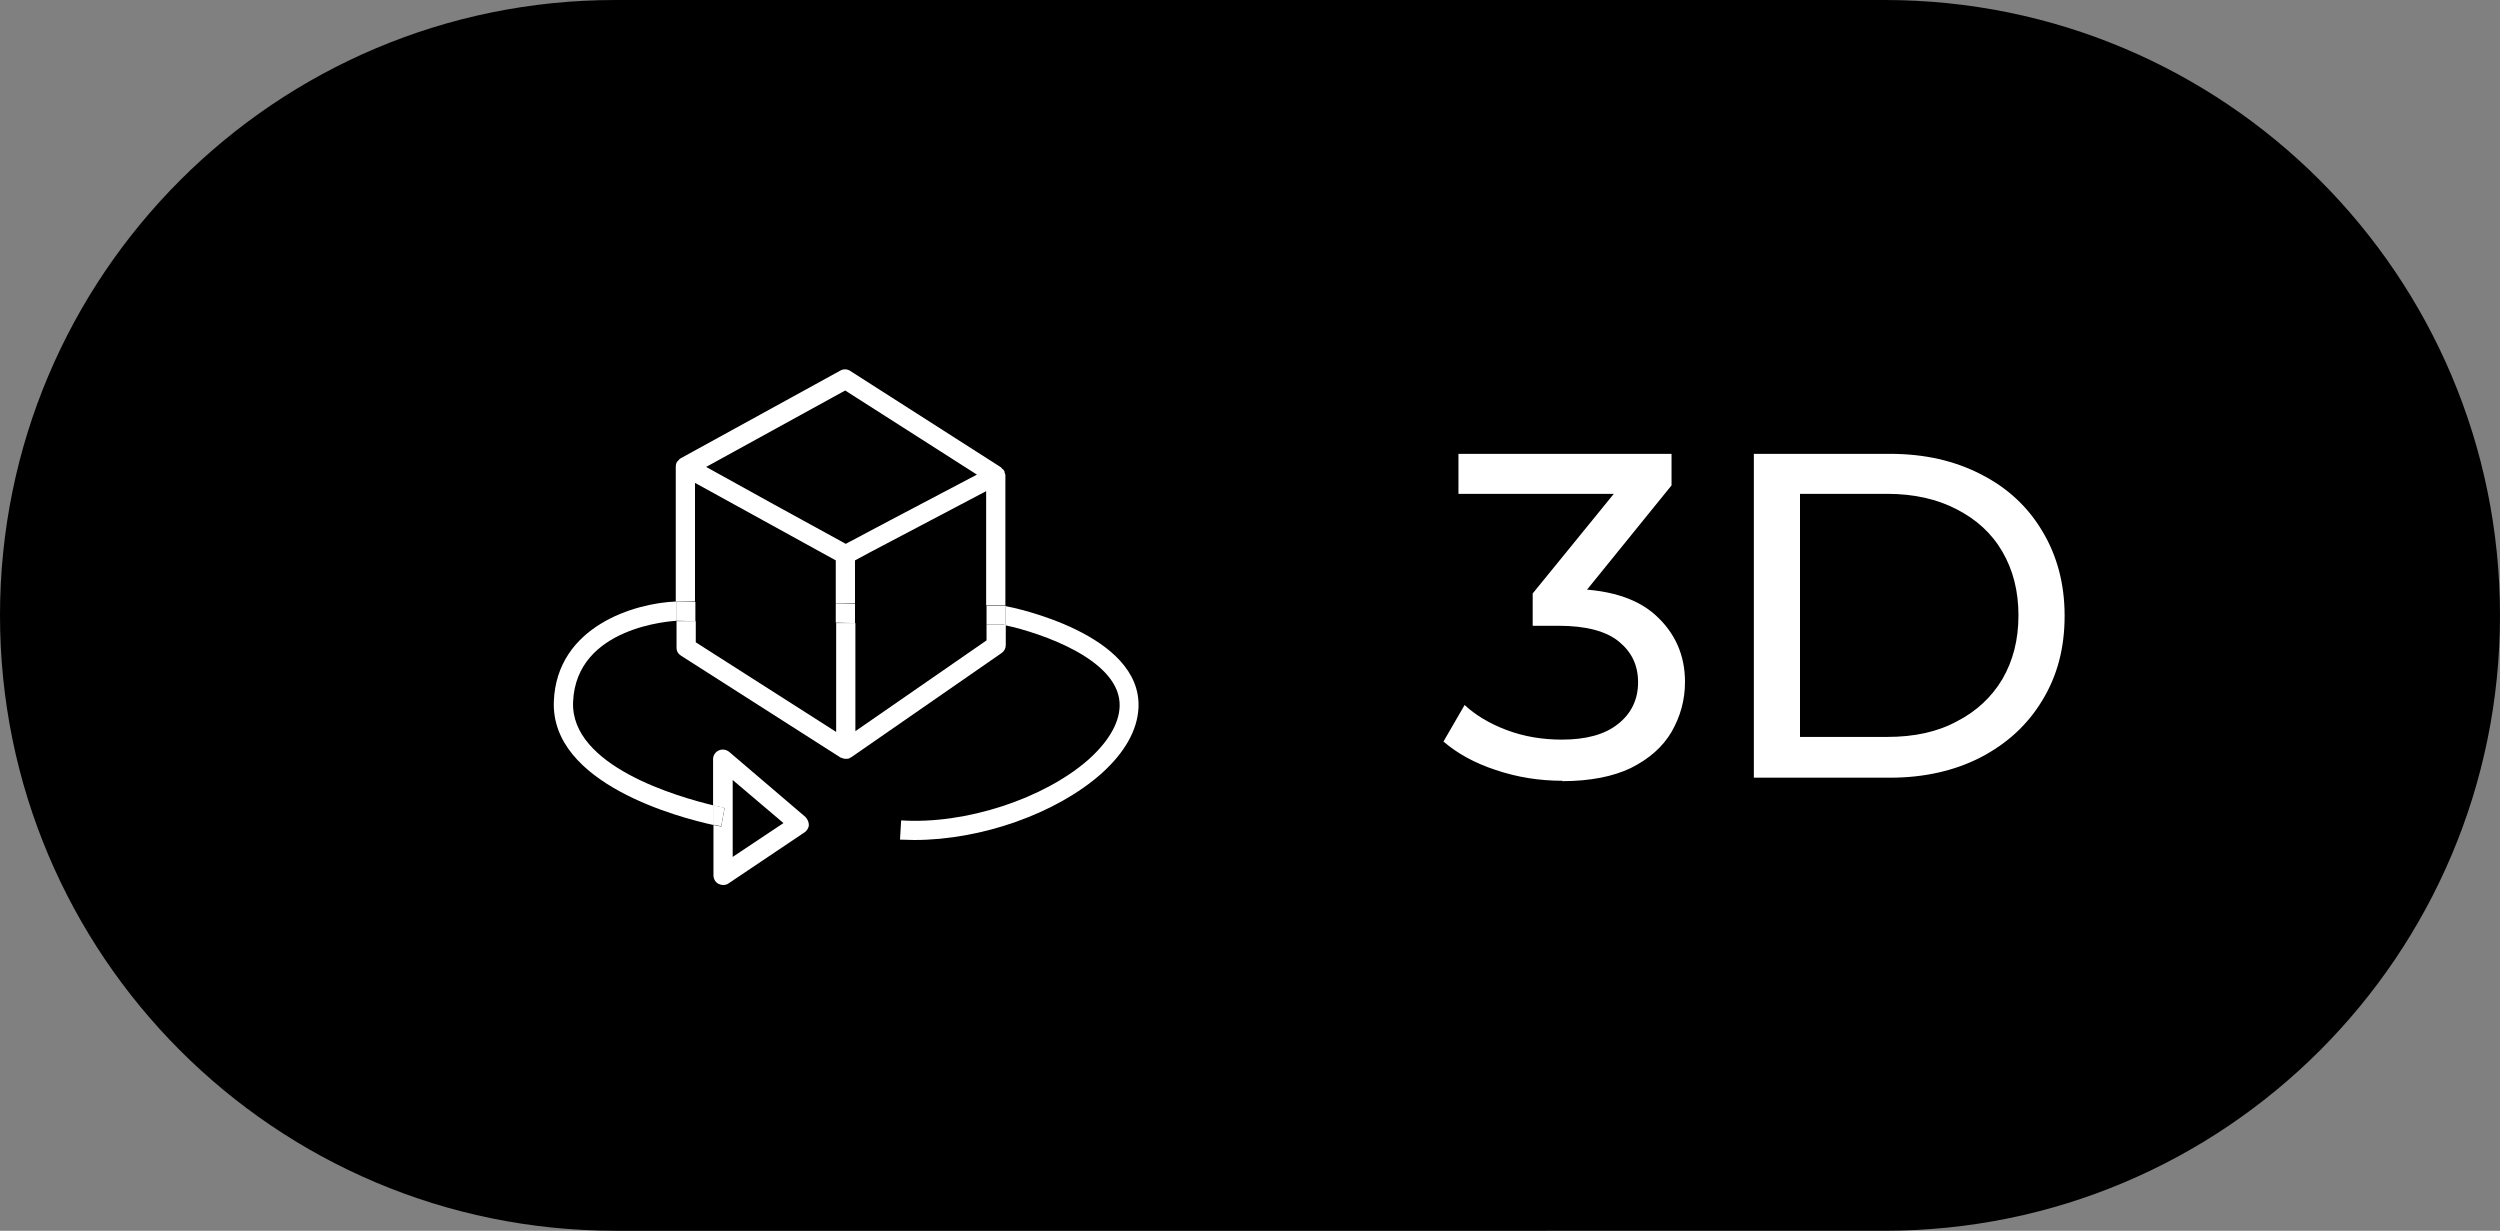
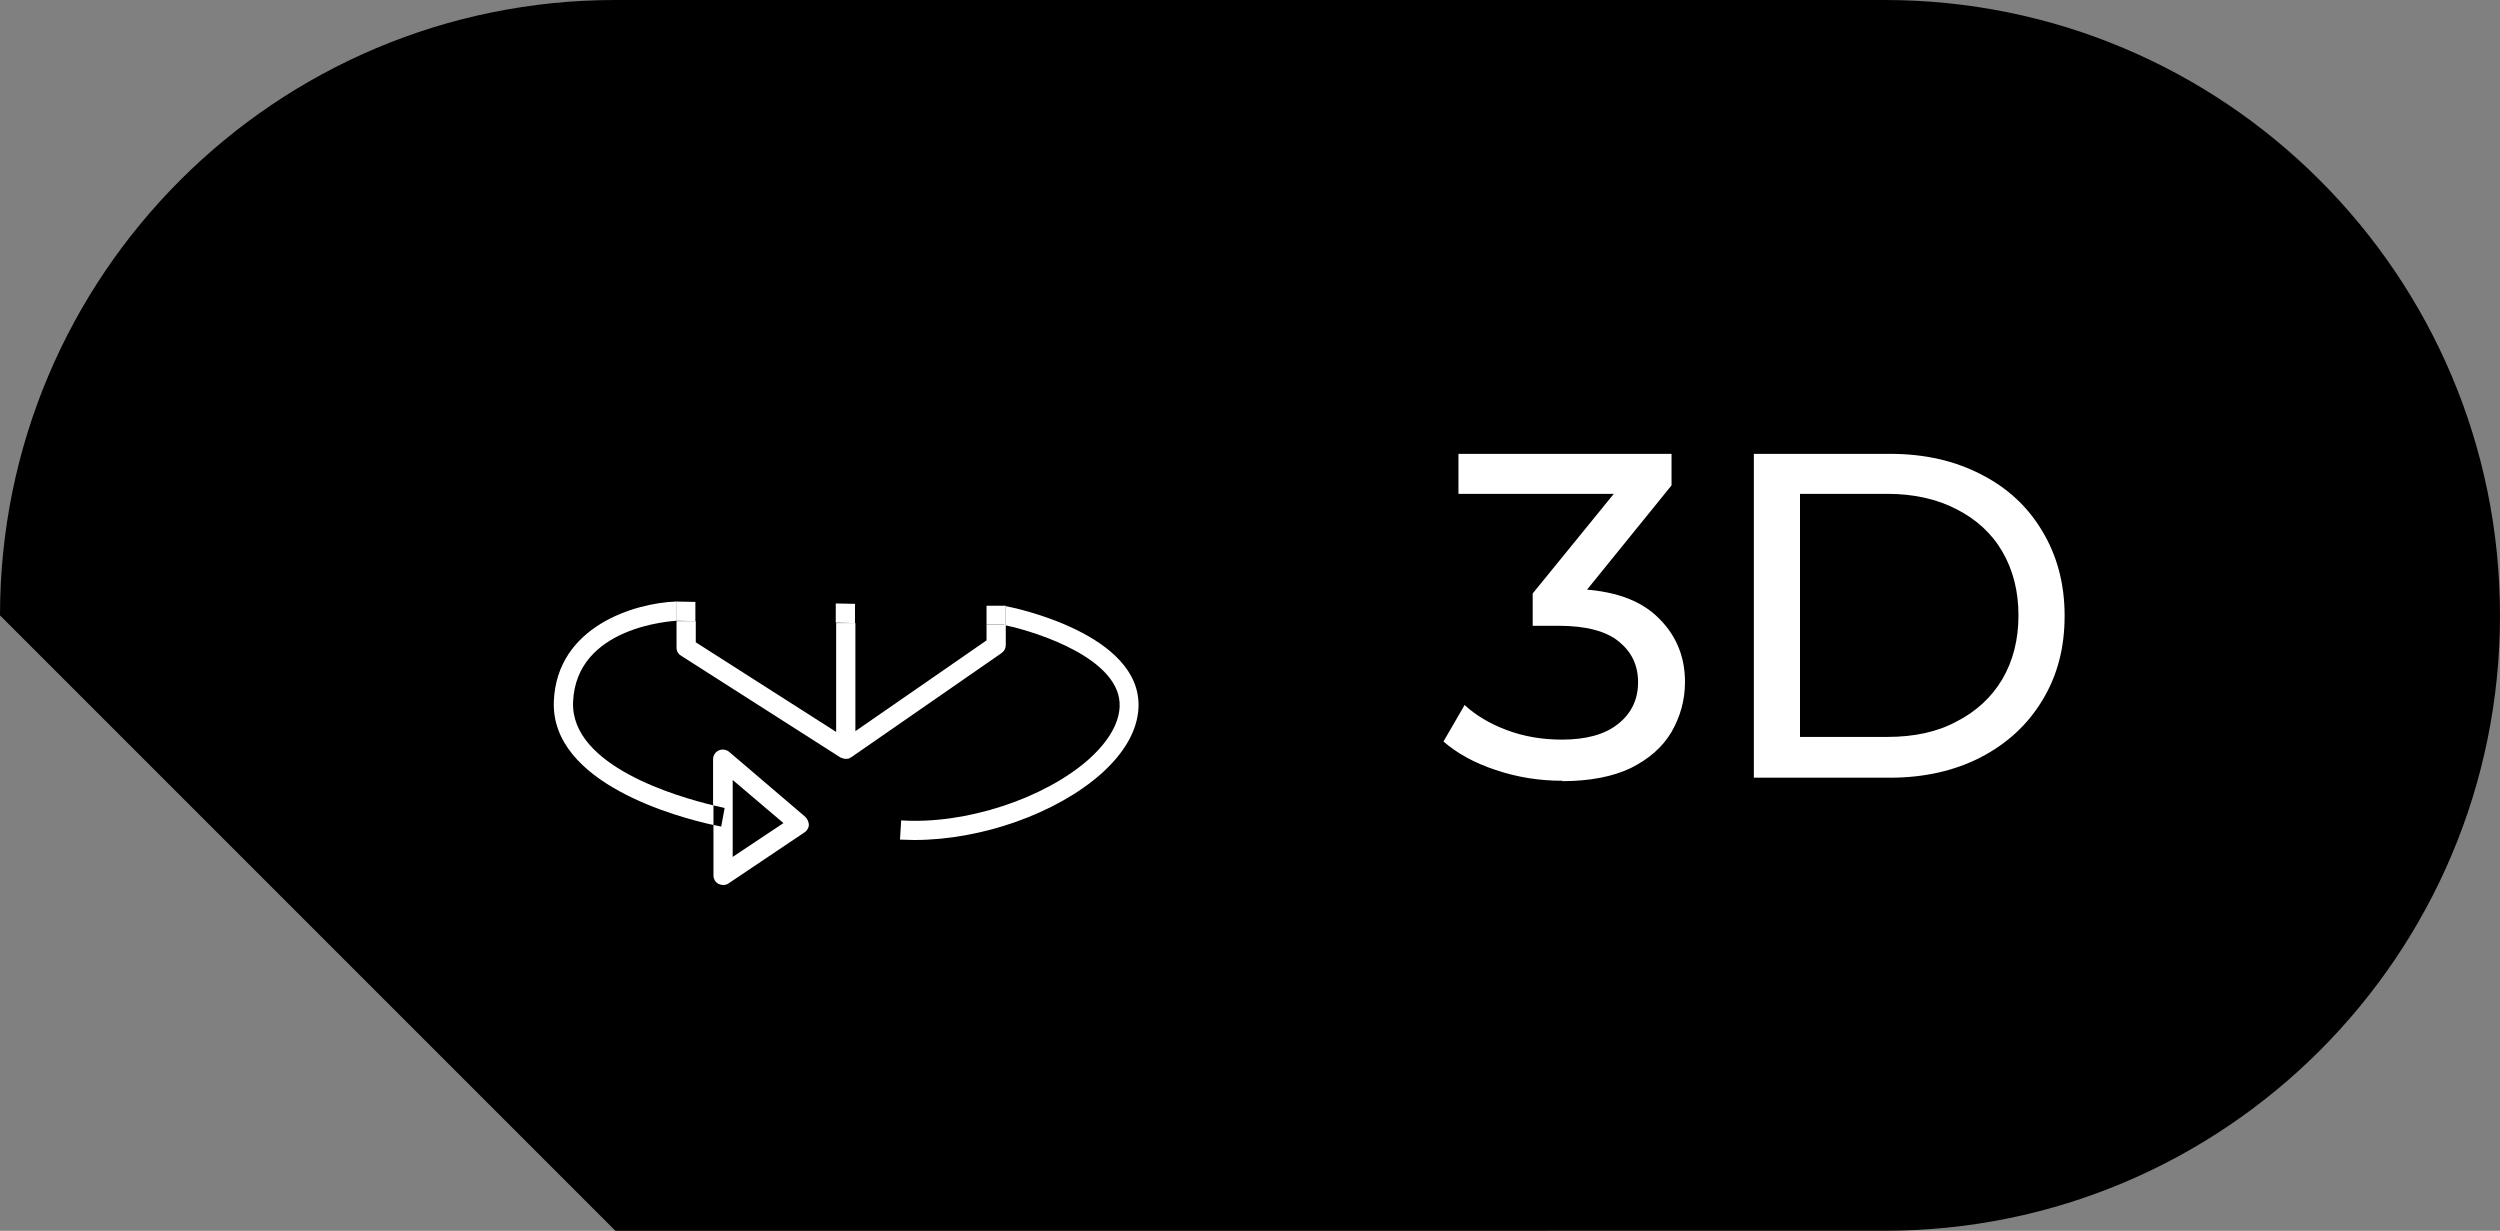
<svg xmlns="http://www.w3.org/2000/svg" id="Capa_1" viewBox="0 0 65 32">
  <rect x="0" y="0" width="65" height="32" fill="#808080" stroke="none" />
  <defs>
    <style>.cls-1{fill:none;}.cls-2{fill:#fff;}</style>
  </defs>
-   <path d="M0,16C0,7.16,7.16,0,16,0h33c8.84,0,16,7.16,16,16s-7.16,16-16,16H16C7.16,32,0,24.84,0,16Z" />
+   <path d="M0,16C0,7.16,7.16,0,16,0h33c8.84,0,16,7.16,16,16s-7.16,16-16,16H16Z" />
  <path class="cls-2" d="M40.62,20.3c-.59,0-1.17-.09-1.73-.28-.55-.18-1-.43-1.36-.74l.55-.95c.28.26.64.48,1.09.65.45.17.93.25,1.44.25.62,0,1.11-.13,1.45-.4.35-.27.53-.64.53-1.09s-.17-.79-.5-1.06c-.33-.27-.85-.41-1.57-.41h-.67v-.84l2.5-3.07.17.48h-4.6v-1.04h5.54v.82l-2.48,3.06-.62-.37h.4c1.02,0,1.78.23,2.28.68.51.46.77,1.04.77,1.74,0,.47-.12.9-.35,1.3-.23.39-.58.7-1.06.94-.46.22-1.06.34-1.78.34ZM45.6,20.2v-8.4h3.54c.9,0,1.68.18,2.36.53.69.35,1.22.84,1.6,1.48.38.63.58,1.36.58,2.2s-.19,1.56-.58,2.2c-.38.63-.91,1.12-1.6,1.48-.68.35-1.47.53-2.36.53h-3.54ZM46.8,19.16h2.27c.7,0,1.3-.13,1.8-.4.51-.26.91-.63,1.19-1.1.28-.48.42-1.03.42-1.66s-.14-1.18-.42-1.66-.68-.84-1.19-1.1c-.5-.26-1.1-.4-1.8-.4h-2.27v6.31Z" />
  <polygon class="cls-1" points="21.98 14.14 23.12 13.54 25.4 12.34 21.97 10.15 18.35 12.14 20.13 13.12 21.98 14.14" />
  <polygon class="cls-1" points="22.23 19.01 25.65 16.64 25.65 16.24 22.23 16.2 22.23 19.01" />
  <polygon class="cls-1" points="22.62 14.37 22.23 14.57 22.23 15.7 25.65 15.74 25.65 12.77 22.62 14.37" />
  <polygon class="cls-1" points="18.08 16.7 21.73 19.03 21.73 16.19 18.08 16.15 18.08 16.7" />
-   <polygon class="cls-1" points="21.73 14.57 18.08 12.56 18.08 15.65 21.73 15.69 21.73 14.57" />
  <polygon class="cls-1" points="19.05 20.28 19.05 22.28 20.37 21.4 19.05 20.28" />
-   <path class="cls-2" d="M18.08,12.56l3.65,2.01v1.12h.5s0-1.12,0-1.12l.39-.21,3.02-1.59v2.97h.5s0-3.39,0-3.39c0-.02-.01-.04-.02-.06,0-.02,0-.04-.02-.06-.01-.02-.03-.03-.05-.05-.01-.01-.02-.03-.04-.04l-3.91-2.5c-.08-.05-.18-.05-.26,0l-4.15,2.28s0,0,0,0c0,0,0,0,0,0-.02.01-.04.04-.06.06-.01.01-.02.02-.03.03-.02.04-.03.08-.03.13v3.5h.5s0-3.08,0-3.08ZM21.97,10.15l3.43,2.19-2.28,1.2-1.13.6-1.86-1.02-1.77-.98,3.62-1.99Z" />
  <path class="cls-2" d="M25.65,16.24v.41l-3.41,2.36v-2.81h-.5s0,2.83,0,2.83l-3.65-2.33v-.55h-.5s0,.69,0,.69c0,.09.04.16.12.21l4.15,2.65s0,0,.01,0c0,0,0,0,0,0,.04.02.08.03.12.03s.08,0,.12-.03c0,0,0,0,.01-.01,0,0,0,0,.01,0l3.91-2.71c.07-.05.11-.12.11-.21v-.52s-.03,0-.05-.01h-.45Z" />
  <path class="cls-2" d="M18.75,21.49s-.1-.02-.2-.04v1.31c0,.09.05.18.13.22.04.02.08.03.12.03.05,0,.1-.01.14-.04l1.98-1.33c.06-.04.11-.12.11-.19s-.03-.15-.09-.21l-1.98-1.69c-.07-.06-.18-.08-.27-.04-.09.04-.15.13-.15.23v1.2c.17.04.29.06.3.07l-.09.49ZM19.05,20.28l1.32,1.12-1.32.88v-2.01Z" />
  <path class="cls-2" d="M26.15,15.75h0s0,.51,0,.51c.89.19,3.02.9,2.96,2.12-.02.44-.3.91-.8,1.36-1.15,1.02-3.2,1.7-4.88,1.59l-.03.5c.12,0,.25.01.37.01,1.75,0,3.7-.69,4.87-1.73.6-.54.93-1.12.96-1.7.1-1.93-3.27-2.62-3.45-2.65Z" />
  <path class="cls-2" d="M17.57,15.64c-1.06.04-3.09.64-3.17,2.59-.09,2.15,3.27,3.03,4.15,3.22v-.51c-.92-.22-3.72-1.02-3.65-2.69.08-1.97,2.59-2.1,2.68-2.11h0s0-.5,0-.5h-.01Z" />
  <polygon class="cls-2" points="21.73 15.69 21.73 16.19 22.23 16.2 22.23 15.7 21.73 15.69" />
  <path class="cls-2" d="M25.65,15.74v.5h.45s.03.01.05.02v-.51h-.5Z" />
  <polygon class="cls-2" points="18.08 15.65 17.58 15.64 17.58 16.14 18.08 16.15 18.08 15.65" />
-   <path class="cls-2" d="M18.75,21.49l.09-.49s-.12-.02-.3-.07v.51c.11.02.18.04.2.04Z" />
</svg>